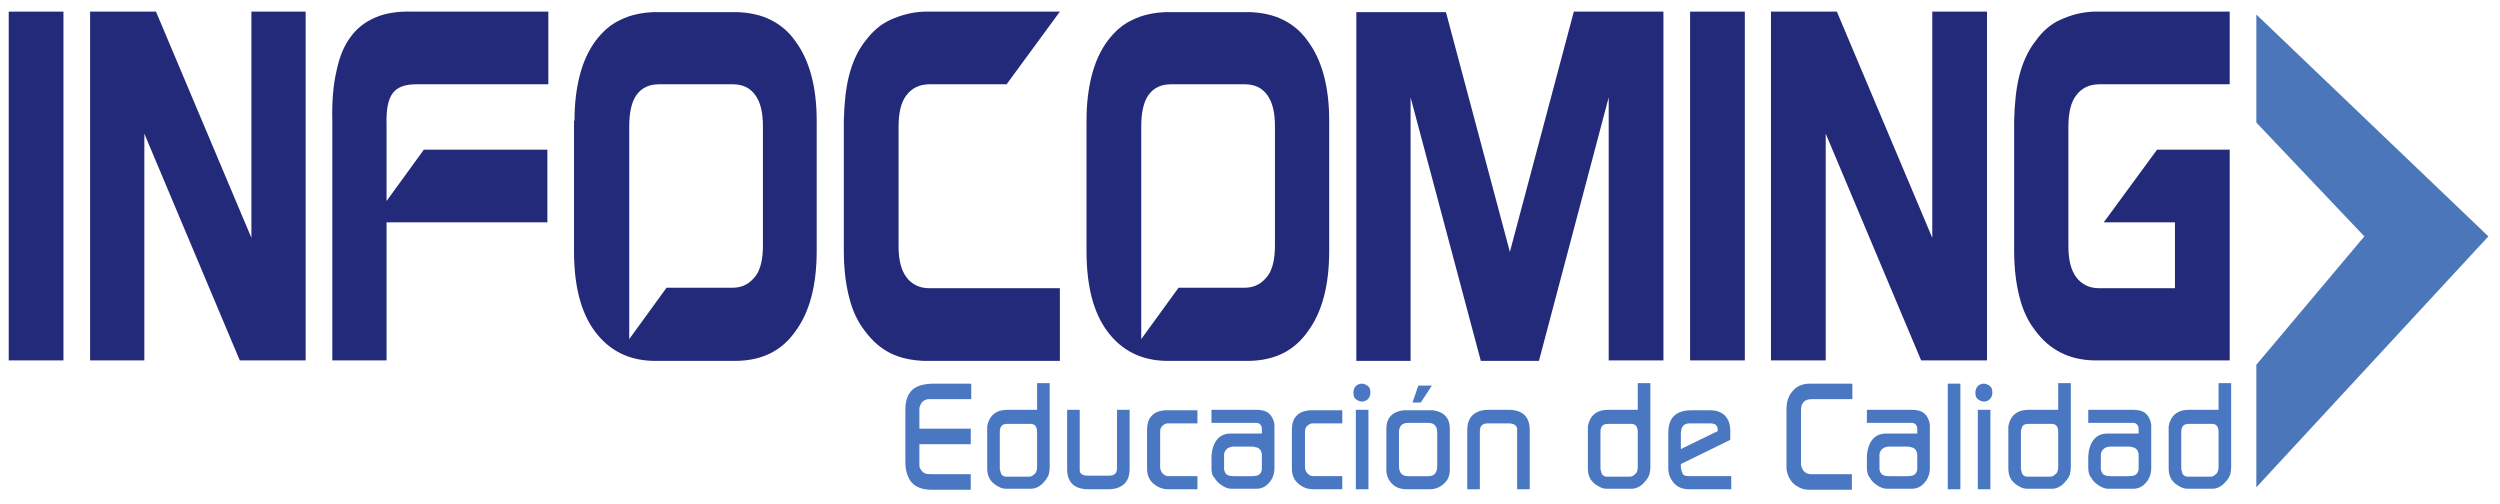
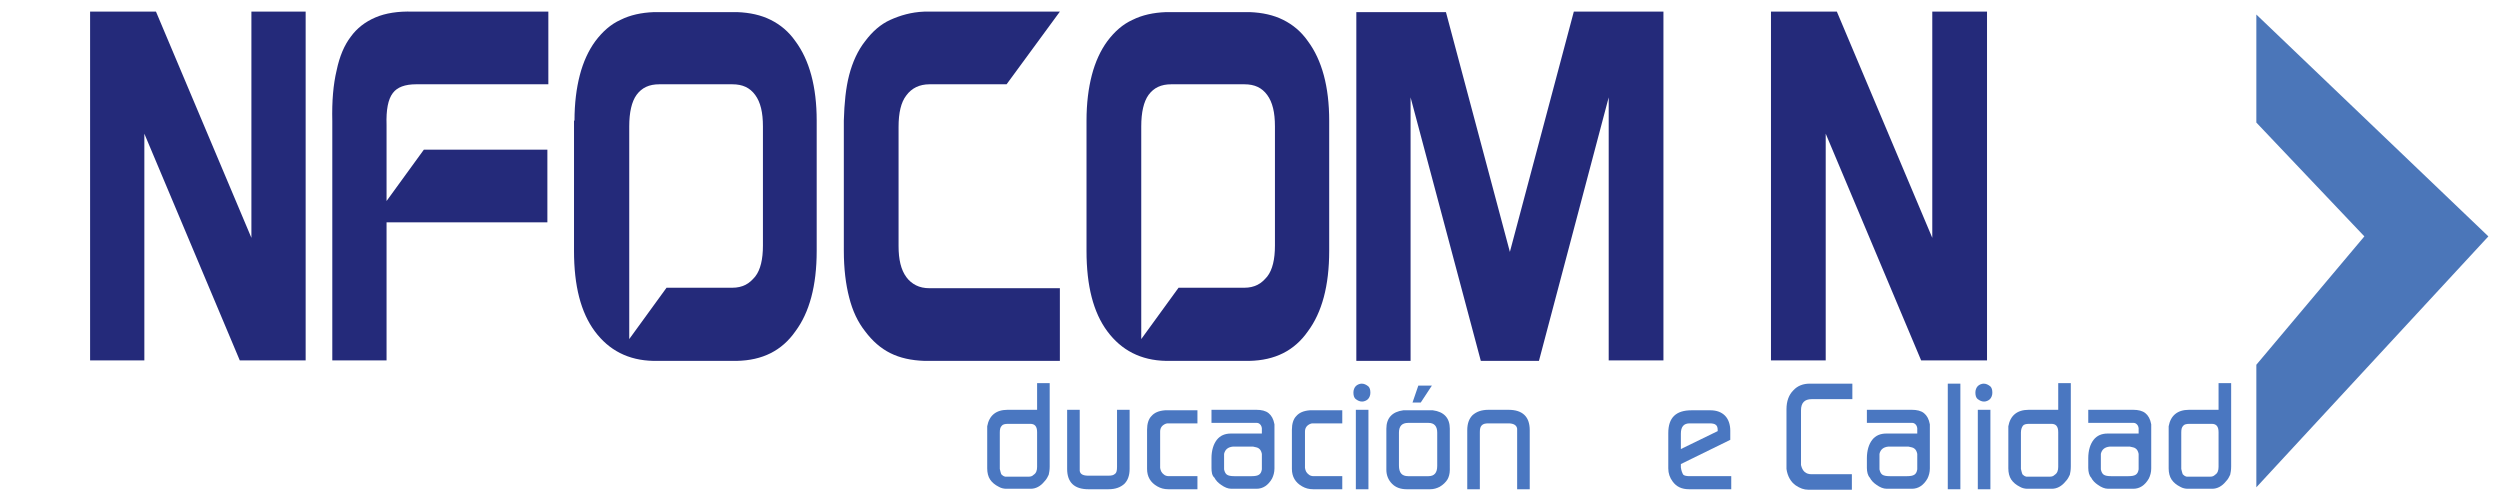
<svg xmlns="http://www.w3.org/2000/svg" version="1.1" id="Art_3" x="0px" y="0px" viewBox="0 0 516.1 104" style="enable-background:new 0 0 516.1 104;" xml:space="preserve">
  <style type="text/css">
	.st0{enable-background:new    ;}
	.st1{fill:#242A7A;}
	.st2{fill:#4A77C1;}
	.st3{fill:#4B76B9;}
</style>
  <g>
    <g class="st0">
-       <path class="st1" d="M13.1,2.4v72H1.8v-72H13.1z" />
      <path class="st1" d="M63.1,2.4v72H49.5L29.8,27.6v46.8H18.6v-72h13.6l19.7,46.7V2.4H63.1z" />
      <path class="st1" d="M79.8,74.4H68.6V25c-0.1-4.1,0.2-7.6,0.9-10.5c0.6-2.9,1.6-5.2,2.9-6.9c1.3-1.8,3-3.1,5.1-4    c2.1-0.9,4.7-1.3,7.7-1.2h28v15H85.9c-2.3,0-3.9,0.6-4.8,1.8c-1,1.3-1.4,3.5-1.3,6.6v15.7l7.7-10.6h25.5v15H79.8V74.4z" />
      <path class="st1" d="M118.6,24.9c0-3.6,0.4-6.7,1.1-9.4c0.7-2.7,1.8-5.1,3.2-7c1.5-2,3.2-3.5,5.2-4.4c2-1,4.3-1.5,6.9-1.6h17.2    c2.6,0.1,4.9,0.6,6.9,1.6s3.7,2.4,5.1,4.4c2.9,3.9,4.4,9.4,4.4,16.4v26.9c0,7.2-1.5,12.7-4.4,16.6c-2.8,4-6.8,6-12.1,6.1h-17.2    c-5.2-0.1-9.2-2.2-12.1-6.1c-2.9-3.9-4.3-9.4-4.3-16.6V24.9z M129.9,26.1V70l7.7-10.6h13.6c1,0,1.9-0.2,2.7-0.6    c0.8-0.4,1.4-1,2-1.7c1.1-1.4,1.6-3.6,1.6-6.4V26.1c0-2.9-0.5-5-1.6-6.5s-2.6-2.2-4.7-2.2h-15.1c-2.1,0-3.6,0.7-4.7,2.2    C130.4,21,129.9,23.2,129.9,26.1z" />
      <path class="st1" d="M190.8,2.4h28l-11,15h-15.9c-2.1,0-3.7,0.8-4.8,2.3c-1.1,1.4-1.6,3.6-1.6,6.5v24.6c0,2.8,0.5,4.9,1.6,6.4    c0.5,0.7,1.2,1.3,2,1.7c0.8,0.4,1.7,0.6,2.8,0.6h26.9v15h-28c-2.7-0.1-5-0.6-7-1.6c-2-1-3.7-2.5-5.2-4.5c-1.5-1.9-2.6-4.2-3.3-7    c-0.7-2.7-1.1-5.9-1.1-9.6V24.9c0.1-3.6,0.4-6.7,1.1-9.4c0.7-2.7,1.8-5.1,3.3-7c1.5-2,3.2-3.5,5.2-4.4S188.1,2.5,190.8,2.4z" />
      <path class="st1" d="M224.3,24.9c0-3.6,0.4-6.7,1.1-9.4c0.7-2.7,1.8-5.1,3.2-7c1.5-2,3.2-3.5,5.2-4.4c2-1,4.3-1.5,6.9-1.6H258    c2.6,0.1,4.9,0.6,6.9,1.6s3.7,2.4,5.1,4.4c2.9,3.9,4.4,9.4,4.4,16.4v26.9c0,7.2-1.5,12.7-4.4,16.6c-2.8,4-6.8,6-12.1,6.1h-17.2    c-5.2-0.1-9.2-2.2-12.1-6.1c-2.9-3.9-4.3-9.4-4.3-16.6V24.9z M235.6,26.1V70l7.7-10.6h13.6c1,0,1.9-0.2,2.7-0.6    c0.8-0.4,1.4-1,2-1.7c1.1-1.4,1.6-3.6,1.6-6.4V26.1c0-2.9-0.5-5-1.6-6.5s-2.6-2.2-4.7-2.2h-15.1c-2.1,0-3.6,0.7-4.7,2.2    C236.1,21,235.6,23.2,235.6,26.1z" />
      <path class="st1" d="M343.4,2.4v72h-11.3V20.1l-14.4,54.4h-12l-14.5-54.4v54.4H280v-72h18.5L311.7,52l13.2-49.6H343.4z" />
-       <path class="st1" d="M360.2,2.4v72h-11.3v-72H360.2z" />
      <path class="st1" d="M410.2,2.4v72h-13.6l-19.7-46.8v46.8h-11.3v-72h13.6l19.7,46.7V2.4H410.2z" />
-       <path class="st1" d="M432.2,2.4h28.1v15h-26.9c-2.1,0-3.7,0.8-4.8,2.3c-1.1,1.4-1.6,3.6-1.6,6.5v24.6c0,2.8,0.5,4.9,1.6,6.4    c0.5,0.7,1.2,1.3,2,1.7c0.8,0.4,1.7,0.6,2.8,0.6H449V45.9h-14.7l11-15h15v43.5h-10.7h-17.3c-5.2-0.1-9.2-2.2-12.1-6.1    c-1.5-1.9-2.6-4.2-3.3-7c-0.7-2.7-1.1-5.9-1.1-9.6V24.9c0.1-3.6,0.4-6.7,1.1-9.4c0.7-2.7,1.8-5.1,3.3-7c1.4-2,3.1-3.5,5.1-4.4    S429.5,2.5,432.2,2.4z" />
    </g>
    <g class="st0">
-       <path class="st2" d="M186.9,95.2V84.6c0-1.9,0.5-3.2,1.4-4.1c1-0.9,2.5-1.3,4.6-1.3h7.6v3.2h-7.6h-1.2c-0.3,0-0.7,0.1-1.1,0.4    c-0.4,0.3-0.6,0.7-0.8,1.4v0.6v3.7h10.6v3.2h-10.6v2.9v1.4c0,0.2,0,0.4,0.1,0.6c0.3,0.6,0.6,0.9,1,1.1c0.4,0.2,1.1,0.2,2.2,0.2    h7.3v3.2h-8.1c-1.8,0-3.2-0.5-4.1-1.5C187.3,98.5,186.9,97.1,186.9,95.2z" />
      <path class="st2" d="M203.8,96.7v-8V88c0.4-2.2,1.8-3.4,4.2-3.4h6.1v-5.5h2.6v17.2c0,0.7-0.1,1.3-0.2,1.7    c-0.2,0.4-0.4,0.9-0.9,1.4c-0.8,1-1.8,1.5-2.8,1.5h-5.1c-0.4,0-1-0.1-1.5-0.4c-0.8-0.4-1.4-0.9-1.8-1.5    C204,98.4,203.8,97.6,203.8,96.7z M206.4,96.8c0.1,0.5,0.2,0.8,0.3,1.1c0.2,0.2,0.4,0.4,0.8,0.5h0.3h4.6c0.4,0,0.7-0.1,1-0.4    c0.5-0.3,0.7-0.9,0.7-1.6v-7.2c0-1.2-0.5-1.7-1.4-1.7h-0.3h-4.3c-0.6,0-1.1,0.1-1.3,0.4c-0.3,0.3-0.4,0.7-0.4,1.4v7.4V96.8z" />
      <path class="st2" d="M220.3,96.8V84.6h2.6v11.8v0.7v0.1c0.1,0.7,0.7,1,1.8,1h4.1c0.7,0,1.1-0.1,1.4-0.4c0.3-0.2,0.4-0.7,0.4-1.4    V84.6h2.6v12.2c0,1.4-0.4,2.4-1.1,3.1c-0.8,0.7-1.8,1.1-3.3,1.1h-4.1C221.8,101,220.3,99.6,220.3,96.8z" />
      <path class="st2" d="M236.8,96.8v-8.1c0-1.2,0.3-2.2,0.9-2.8c0.6-0.7,1.5-1.1,2.8-1.2h0.7h6v2.7h-6c-0.2,0-0.4,0-0.6,0.1    c-0.7,0.3-1.1,0.8-1.1,1.6v7.1v0.4c0.1,0.6,0.3,1,0.7,1.3c0.3,0.3,0.7,0.4,1.1,0.4h5.9v2.7h-6c-0.9,0-1.6-0.2-2.3-0.6    C237.5,99.6,236.8,98.4,236.8,96.8z" />
      <path class="st2" d="M250.1,96.6v-2c0-1.6,0.4-2.9,1.1-3.8c0.7-0.9,1.7-1.3,2.9-1.3h6.4v-1.1c0-0.2-0.1-0.4-0.2-0.6    c-0.2-0.3-0.5-0.5-0.8-0.5h-9.4v-2.7h9.3c1,0,1.9,0.2,2.5,0.7c0.6,0.5,1,1.2,1.2,2.3v0.7v8.4c0,0.8-0.2,1.5-0.5,2.1    c-0.8,1.4-1.9,2.1-3.2,2.1h-5.2c-0.7,0-1.4-0.3-2.1-0.8c-0.6-0.4-1.1-0.9-1.4-1.5C250.2,98.2,250.1,97.4,250.1,96.6z M252.7,96.9    c0.1,0.5,0.3,0.9,0.6,1.1s0.8,0.3,1.5,0.3h3.6c0.7,0,1.2-0.1,1.5-0.3c0.3-0.2,0.5-0.5,0.6-1.1v-0.3V94v-0.3    c-0.1-0.5-0.3-0.9-0.6-1.1c-0.2-0.2-0.7-0.3-1.2-0.4h-0.3h-3.6h-0.3c-1,0.1-1.6,0.6-1.8,1.5V94v2.6V96.9z" />
      <path class="st2" d="M266.7,96.8v-8.1c0-1.2,0.3-2.2,0.9-2.8c0.6-0.7,1.5-1.1,2.8-1.2h0.7h6v2.7h-6c-0.2,0-0.4,0-0.6,0.1    c-0.7,0.3-1.1,0.8-1.1,1.6v7.1v0.4c0.1,0.6,0.3,1,0.7,1.3c0.3,0.3,0.7,0.4,1.1,0.4h5.9v2.7h-6c-0.9,0-1.6-0.2-2.3-0.6    C267.4,99.6,266.7,98.4,266.7,96.8z" />
      <path class="st2" d="M279.4,81c0-0.5,0.2-1,0.5-1.3s0.8-0.5,1.2-0.5c0.5,0,0.9,0.2,1.3,0.5s0.5,0.8,0.5,1.4c0,0.5-0.2,1-0.5,1.3    s-0.8,0.5-1.2,0.5c-0.5,0-0.9-0.2-1.3-0.5S279.4,81.6,279.4,81z M279.9,101h2.6V84.6h-2.6V101z" />
      <path class="st2" d="M286.2,97v-8.5c0-2.2,1.2-3.5,3.5-3.8h0.7h4.8h0.6c2.3,0.3,3.5,1.6,3.5,3.8V97c0,0.8-0.2,1.5-0.5,2    c-0.3,0.5-0.9,1.1-1.6,1.5c-0.6,0.3-1.2,0.5-2,0.5h-4.8c-1.3,0-2.3-0.4-3-1.1C286.6,99.1,286.2,98.1,286.2,97z M290.7,98.3h4.2    c1.2,0,1.8-0.7,1.8-2.1v-6.9c0-1.3-0.6-2-1.8-2h-4.2c-1.3,0-1.9,0.7-1.9,2v6.8C288.8,97.6,289.4,98.3,290.7,98.3z M291.6,83.1    l1.2-3.5h2.8l-2.3,3.5H291.6z" />
      <path class="st2" d="M302.9,101V88.8c0-1.4,0.4-2.4,1.1-3.1c0.8-0.7,1.8-1.1,3.3-1.1h4.1c2.9,0,4.4,1.4,4.4,4.2V101h-2.6V89.2    v-0.7c-0.1-0.7-0.7-1.1-1.8-1.1h-4.1c-0.7,0-1.1,0.1-1.4,0.4c-0.3,0.3-0.4,0.7-0.4,1.4V101H302.9z" />
-       <path class="st2" d="M327.8,96.7v-8V88c0.4-2.2,1.8-3.4,4.2-3.4h6.1v-5.5h2.6v17.2c0,0.7-0.1,1.3-0.2,1.7    c-0.2,0.4-0.4,0.9-0.9,1.4c-0.8,1-1.8,1.5-2.8,1.5h-5.1c-0.4,0-1-0.1-1.5-0.4c-0.8-0.4-1.4-0.9-1.8-1.5    C328,98.4,327.8,97.6,327.8,96.7z M330.4,96.8c0.1,0.5,0.2,0.8,0.3,1.1c0.2,0.2,0.4,0.4,0.8,0.5h0.3h4.6c0.4,0,0.7-0.1,1-0.4    c0.5-0.3,0.7-0.9,0.7-1.6v-7.2c0-1.2-0.5-1.7-1.4-1.7h-0.3h-4.3c-0.6,0-1.1,0.1-1.3,0.4c-0.3,0.3-0.4,0.7-0.4,1.4v7.4V96.8z" />
      <path class="st2" d="M344.4,96.7v-7.3c0-3.2,1.6-4.7,4.8-4.7h3.9c1.3,0,2.3,0.4,3,1.1c0.7,0.7,1.1,1.8,1.1,3.1v1.9l-10.2,5v0.5    v0.2c0.1,0.7,0.3,1.2,0.5,1.5c0.2,0.2,0.7,0.3,1.3,0.3h8.6v2.7h-8.7c-1.5,0-2.6-0.5-3.4-1.6C344.7,98.6,344.4,97.7,344.4,96.7z     M347,92.7l7.6-3.7l0-0.2c0-0.5-0.1-0.9-0.4-1.1c-0.2-0.2-0.7-0.3-1.2-0.3h-4.2c-1.2,0-1.8,0.7-1.8,2.1L347,92.7z" />
      <path class="st2" d="M368.8,95.8V84.5c0-1.7,0.5-3,1.4-3.9c0.9-1,2.1-1.4,3.4-1.4h8.8v3.2H374c-1.5,0-2.2,0.8-2.2,2.3v10.9V96    c0.3,1.3,1,1.9,2.2,1.9h8.3v3.2h-9c-0.9,0-1.7-0.3-2.6-0.9c-1-0.7-1.7-1.9-1.9-3.4V95.8z" />
      <path class="st2" d="M385.4,96.6v-2c0-1.6,0.4-2.9,1.1-3.8c0.7-0.9,1.7-1.3,2.9-1.3h6.4v-1.1c0-0.2-0.1-0.4-0.2-0.6    c-0.2-0.3-0.5-0.5-0.8-0.5h-9.4v-2.7h9.3c1,0,1.9,0.2,2.5,0.7c0.6,0.5,1,1.2,1.2,2.3v0.7v8.4c0,0.8-0.2,1.5-0.5,2.1    c-0.8,1.4-1.9,2.1-3.2,2.1h-5.2c-0.7,0-1.4-0.3-2.1-0.8c-0.6-0.4-1.1-0.9-1.4-1.5C385.6,98.2,385.4,97.4,385.4,96.6z M388,96.9    c0.1,0.5,0.3,0.9,0.6,1.1c0.3,0.2,0.8,0.3,1.5,0.3h3.6c0.7,0,1.2-0.1,1.5-0.3s0.5-0.5,0.6-1.1v-0.3V94v-0.3    c-0.1-0.5-0.3-0.9-0.6-1.1c-0.2-0.2-0.7-0.3-1.2-0.4h-0.3h-3.6h-0.3c-1,0.1-1.6,0.6-1.8,1.5V94v2.6V96.9z" />
      <path class="st2" d="M402.1,101V79.2h2.6V101H402.1z" />
      <path class="st2" d="M407.8,81c0-0.5,0.2-1,0.5-1.3s0.8-0.5,1.2-0.5c0.5,0,0.9,0.2,1.3,0.5s0.5,0.8,0.5,1.4c0,0.5-0.2,1-0.5,1.3    s-0.8,0.5-1.2,0.5c-0.5,0-0.9-0.2-1.3-0.5S407.8,81.6,407.8,81z M408.3,101h2.6V84.6h-2.6V101z" />
      <path class="st2" d="M414.6,96.7v-8V88c0.4-2.2,1.8-3.4,4.2-3.4h6.1v-5.5h2.6v17.2c0,0.7-0.1,1.3-0.2,1.7    c-0.2,0.4-0.4,0.9-0.9,1.4c-0.8,1-1.8,1.5-2.8,1.5h-5.1c-0.4,0-1-0.1-1.5-0.4c-0.8-0.4-1.4-0.9-1.8-1.5    C414.8,98.4,414.6,97.6,414.6,96.7z M417.2,96.8c0.1,0.5,0.2,0.8,0.3,1.1c0.2,0.2,0.4,0.4,0.8,0.5h0.3h4.6c0.4,0,0.7-0.1,1-0.4    c0.5-0.3,0.7-0.9,0.7-1.6v-7.2c0-1.2-0.5-1.7-1.4-1.7h-0.3h-4.3c-0.6,0-1.1,0.1-1.3,0.4s-0.4,0.7-0.4,1.4v7.4V96.8z" />
      <path class="st2" d="M431.1,96.6v-2c0-1.6,0.4-2.9,1.1-3.8s1.7-1.3,2.9-1.3h6.4v-1.1c0-0.2-0.1-0.4-0.2-0.6    c-0.2-0.3-0.5-0.5-0.8-0.5h-9.4v-2.7h9.3c1,0,1.9,0.2,2.5,0.7c0.6,0.5,1,1.2,1.2,2.3v0.7v8.4c0,0.8-0.2,1.5-0.5,2.1    c-0.8,1.4-1.9,2.1-3.2,2.1h-5.2c-0.7,0-1.4-0.3-2.1-0.8c-0.6-0.4-1.1-0.9-1.4-1.5C431.3,98.2,431.1,97.4,431.1,96.6z M433.7,96.9    c0.1,0.5,0.3,0.9,0.6,1.1c0.3,0.2,0.8,0.3,1.5,0.3h3.6c0.7,0,1.2-0.1,1.5-0.3c0.3-0.2,0.5-0.5,0.6-1.1v-0.3V94v-0.3    c-0.1-0.5-0.3-0.9-0.6-1.1c-0.2-0.2-0.7-0.3-1.2-0.4h-0.3h-3.6h-0.3c-1,0.1-1.6,0.6-1.8,1.5V94v2.6V96.9z" />
      <path class="st2" d="M447.7,96.7v-8V88c0.4-2.2,1.8-3.4,4.2-3.4h6.1v-5.5h2.6v17.2c0,0.7-0.1,1.3-0.2,1.7    c-0.2,0.4-0.4,0.9-0.9,1.4c-0.8,1-1.8,1.5-2.8,1.5h-5.1c-0.4,0-1-0.1-1.5-0.4c-0.8-0.4-1.4-0.9-1.8-1.5    C447.9,98.4,447.7,97.6,447.7,96.7z M450.3,96.8c0.1,0.5,0.2,0.8,0.3,1.1c0.2,0.2,0.4,0.4,0.8,0.5h0.3h4.6c0.4,0,0.7-0.1,1-0.4    c0.5-0.3,0.7-0.9,0.7-1.6v-7.2c0-1.2-0.5-1.7-1.4-1.7h-0.3H452c-0.6,0-1.1,0.1-1.3,0.4c-0.3,0.3-0.4,0.7-0.4,1.4v7.4V96.8z" />
    </g>
    <polygon class="st3" points="465.8,3 465.8,25.3 488.1,48.8 465.8,75.3 465.8,100.6 513.7,48.8  " />
  </g>
</svg>